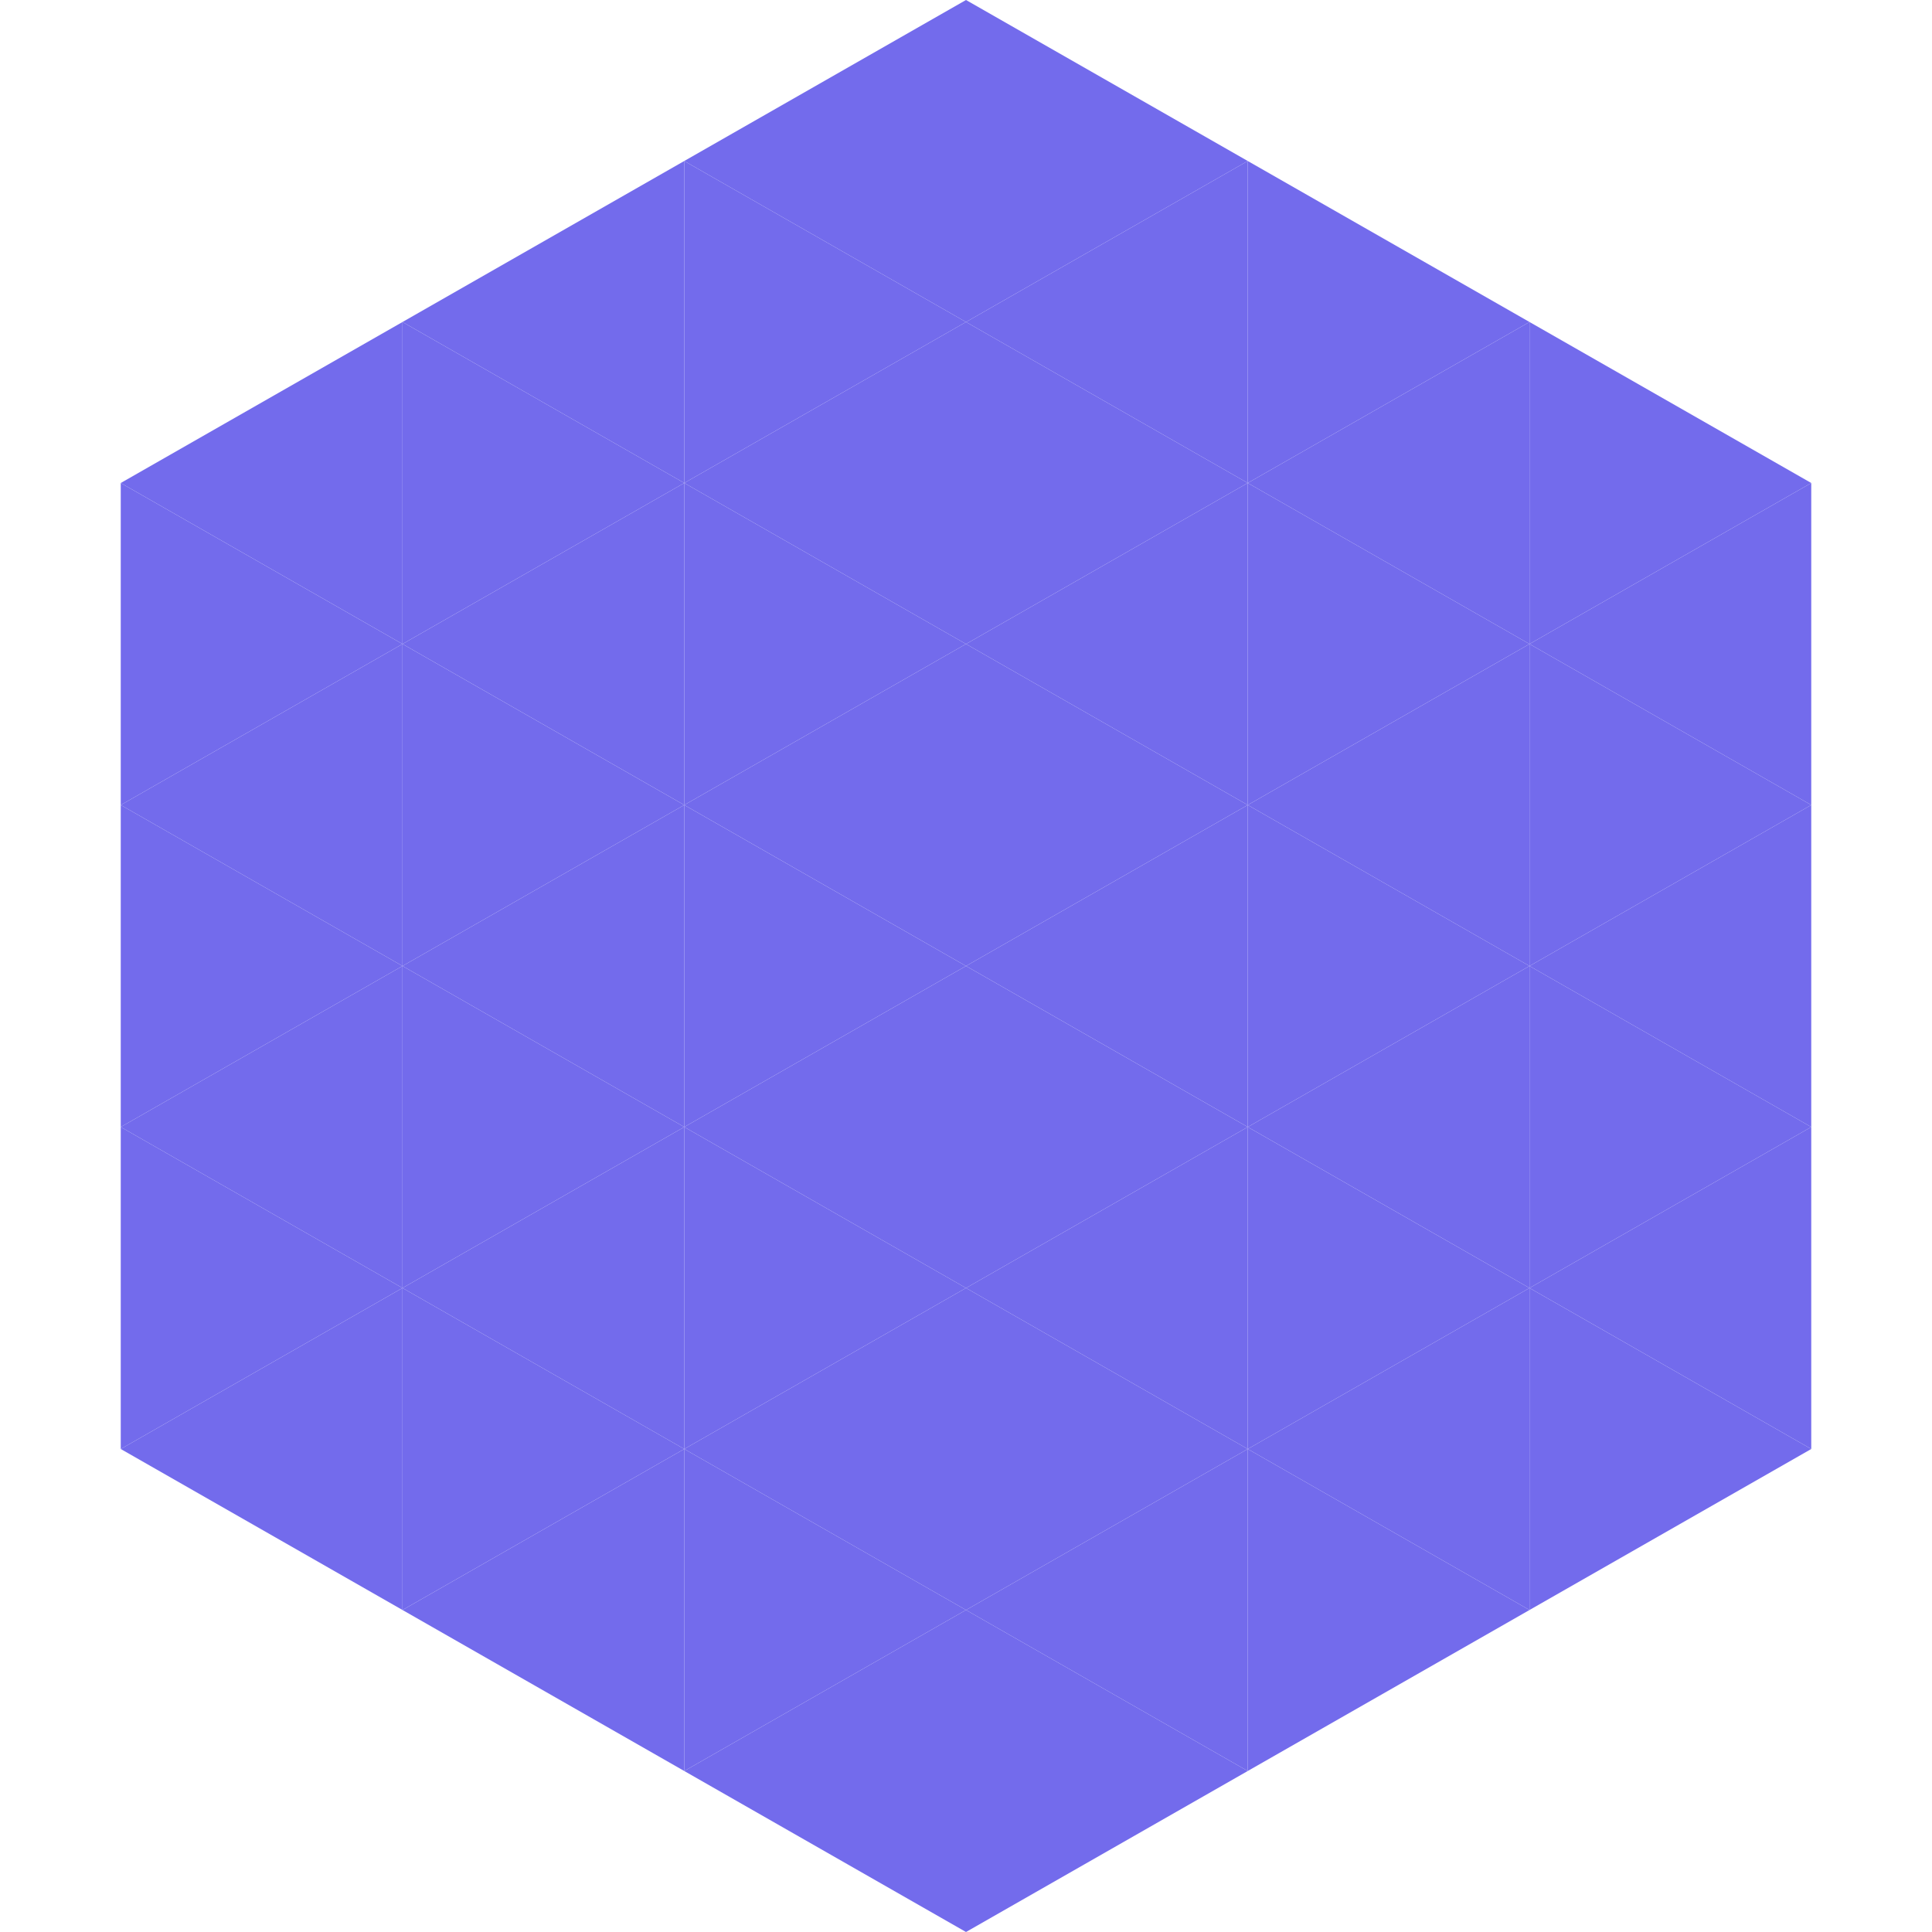
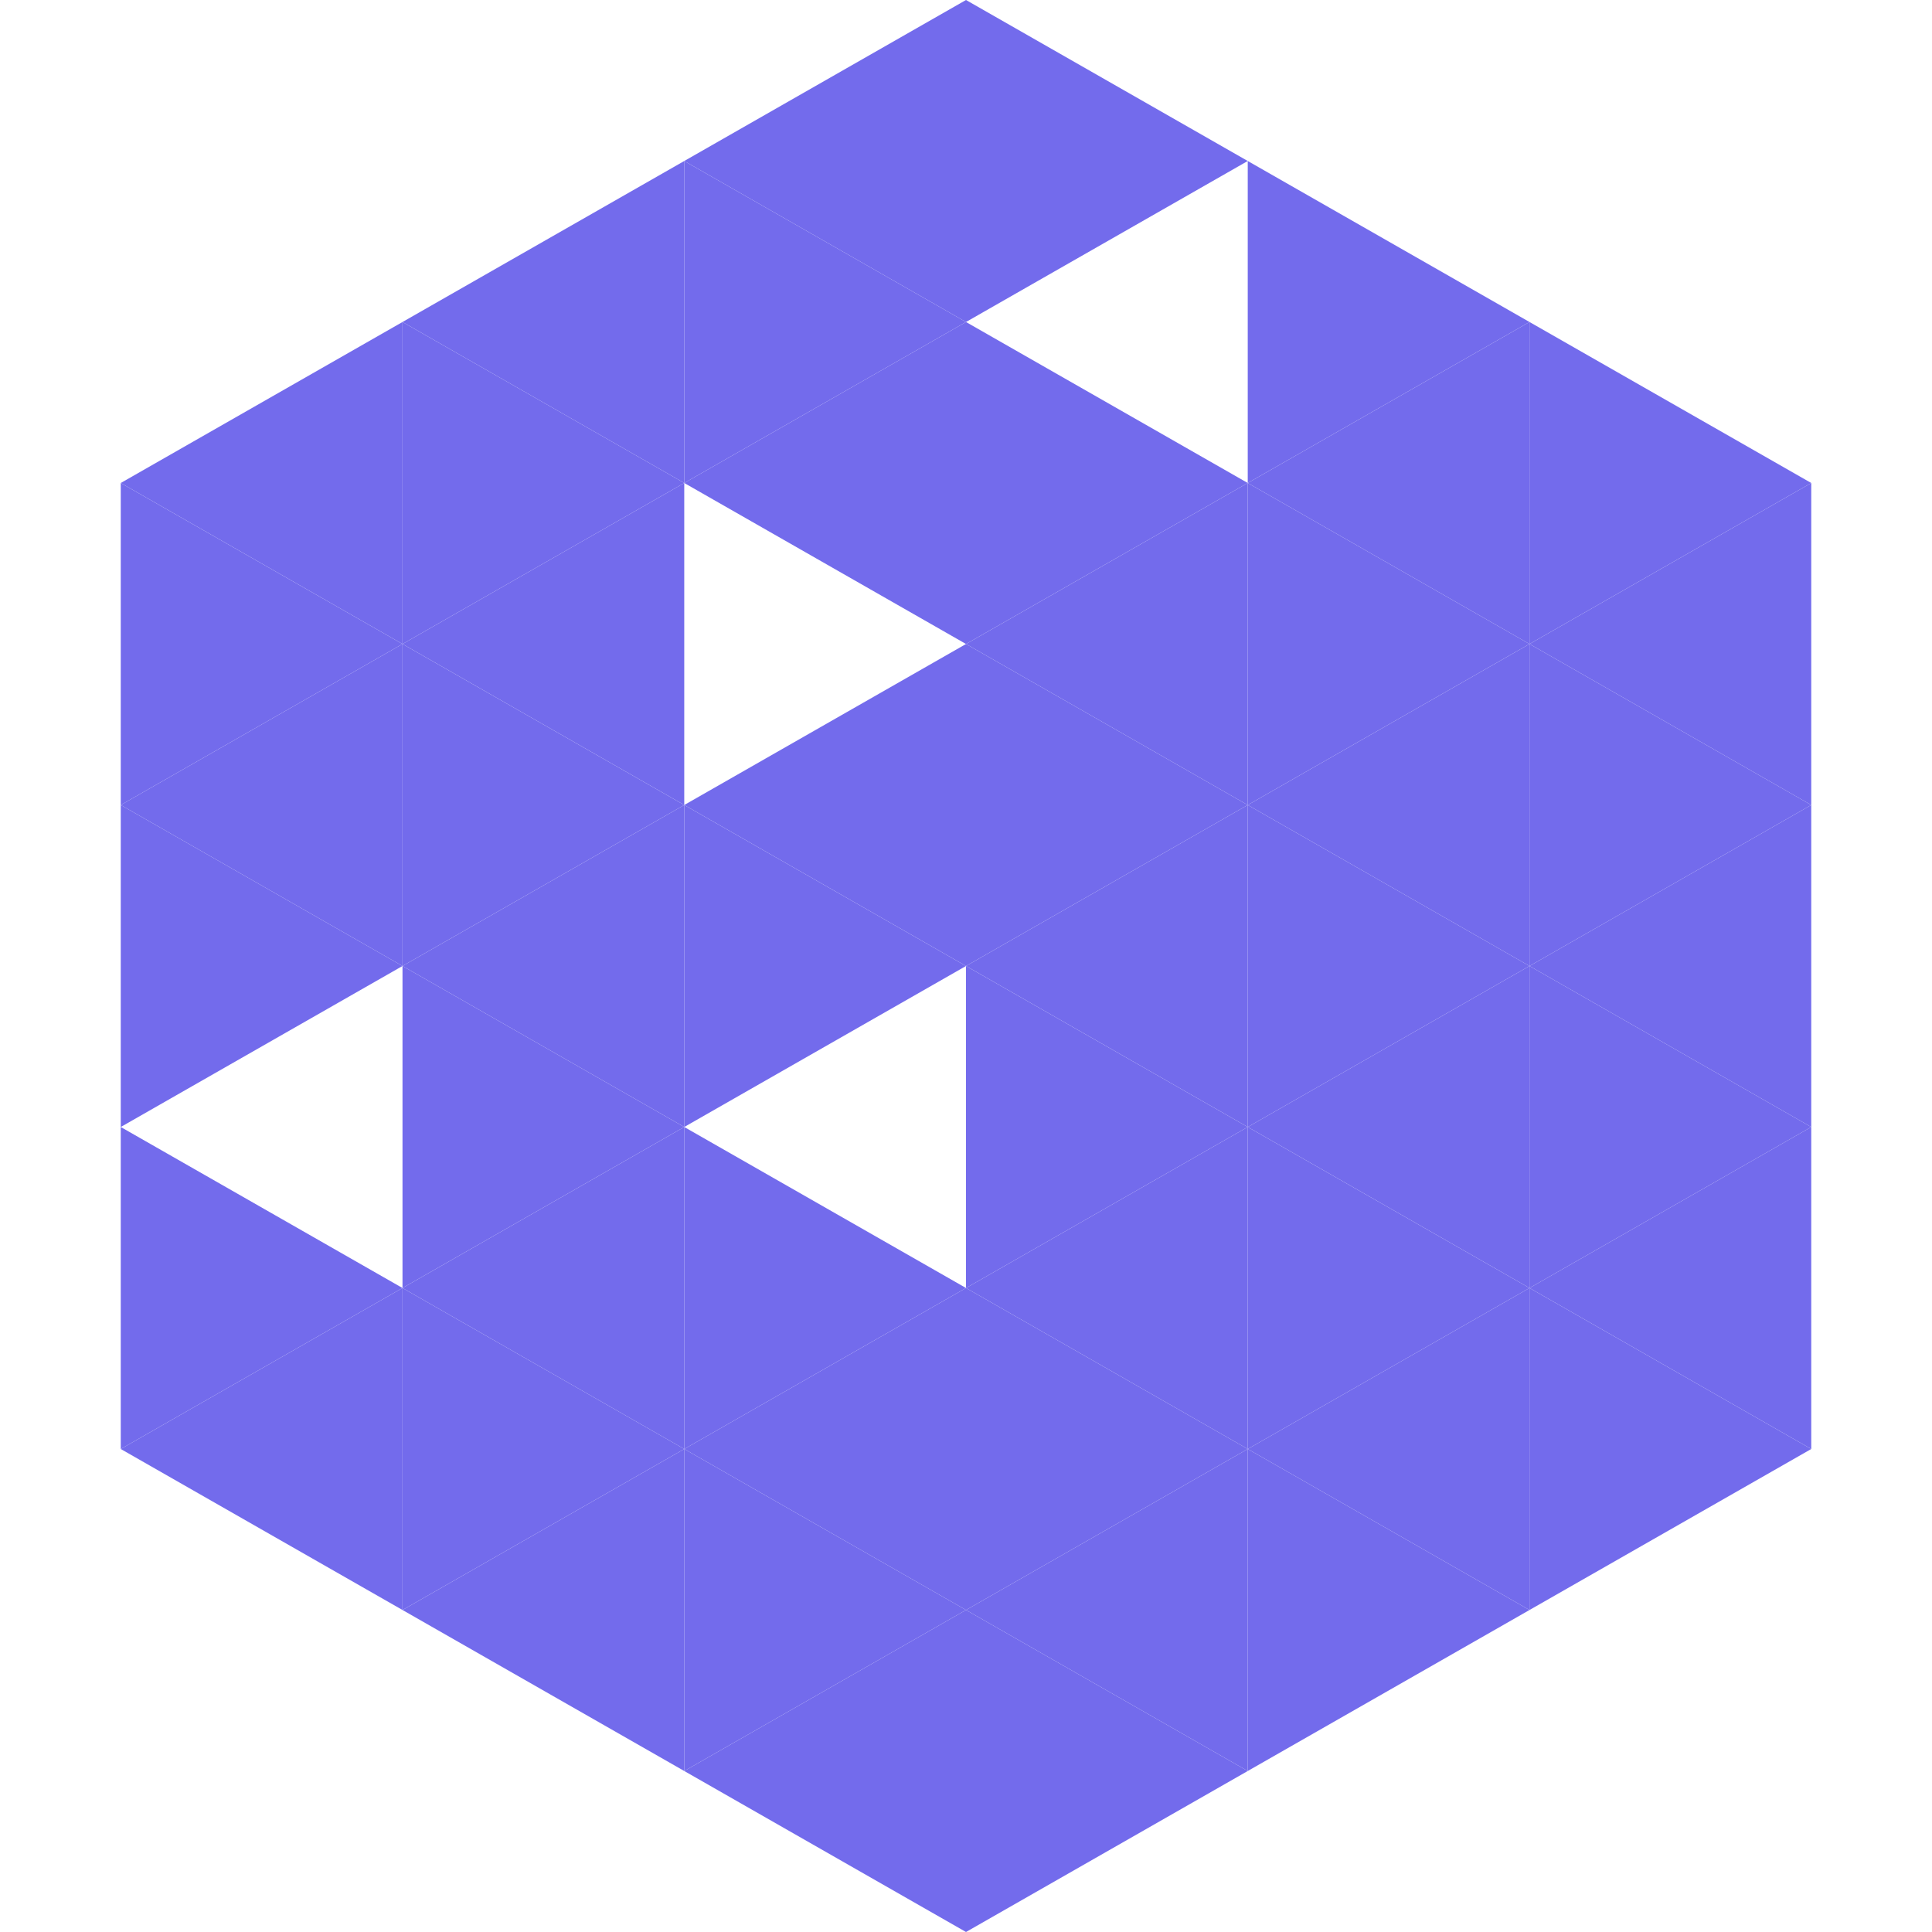
<svg xmlns="http://www.w3.org/2000/svg" width="240" height="240">
  <polygon points="50,40 15,60 50,80" style="fill:rgb(115,107,236)" />
  <polygon points="190,40 225,60 190,80" style="fill:rgb(115,107,236)" />
  <polygon points="15,60 50,80 15,100" style="fill:rgb(115,107,236)" />
  <polygon points="225,60 190,80 225,100" style="fill:rgb(115,107,236)" />
  <polygon points="50,80 15,100 50,120" style="fill:rgb(115,107,236)" />
  <polygon points="190,80 225,100 190,120" style="fill:rgb(115,107,236)" />
  <polygon points="15,100 50,120 15,140" style="fill:rgb(115,107,236)" />
  <polygon points="225,100 190,120 225,140" style="fill:rgb(115,107,236)" />
-   <polygon points="50,120 15,140 50,160" style="fill:rgb(115,107,236)" />
  <polygon points="190,120 225,140 190,160" style="fill:rgb(115,107,236)" />
  <polygon points="15,140 50,160 15,180" style="fill:rgb(115,107,236)" />
  <polygon points="225,140 190,160 225,180" style="fill:rgb(115,107,236)" />
  <polygon points="50,160 15,180 50,200" style="fill:rgb(115,107,236)" />
  <polygon points="190,160 225,180 190,200" style="fill:rgb(115,107,236)" />
  <polygon points="15,180 50,200 15,220" style="fill:rgb(255,255,255); fill-opacity:0" />
  <polygon points="225,180 190,200 225,220" style="fill:rgb(255,255,255); fill-opacity:0" />
  <polygon points="50,0 85,20 50,40" style="fill:rgb(255,255,255); fill-opacity:0" />
  <polygon points="190,0 155,20 190,40" style="fill:rgb(255,255,255); fill-opacity:0" />
  <polygon points="85,20 50,40 85,60" style="fill:rgb(115,107,236)" />
  <polygon points="155,20 190,40 155,60" style="fill:rgb(115,107,236)" />
  <polygon points="50,40 85,60 50,80" style="fill:rgb(115,107,236)" />
  <polygon points="190,40 155,60 190,80" style="fill:rgb(115,107,236)" />
  <polygon points="85,60 50,80 85,100" style="fill:rgb(115,107,236)" />
  <polygon points="155,60 190,80 155,100" style="fill:rgb(115,107,236)" />
  <polygon points="50,80 85,100 50,120" style="fill:rgb(115,107,236)" />
  <polygon points="190,80 155,100 190,120" style="fill:rgb(115,107,236)" />
  <polygon points="85,100 50,120 85,140" style="fill:rgb(115,107,236)" />
  <polygon points="155,100 190,120 155,140" style="fill:rgb(115,107,236)" />
  <polygon points="50,120 85,140 50,160" style="fill:rgb(115,107,236)" />
  <polygon points="190,120 155,140 190,160" style="fill:rgb(115,107,236)" />
  <polygon points="85,140 50,160 85,180" style="fill:rgb(115,107,236)" />
  <polygon points="155,140 190,160 155,180" style="fill:rgb(115,107,236)" />
  <polygon points="50,160 85,180 50,200" style="fill:rgb(115,107,236)" />
  <polygon points="190,160 155,180 190,200" style="fill:rgb(115,107,236)" />
  <polygon points="85,180 50,200 85,220" style="fill:rgb(115,107,236)" />
  <polygon points="155,180 190,200 155,220" style="fill:rgb(115,107,236)" />
  <polygon points="120,0 85,20 120,40" style="fill:rgb(115,107,236)" />
  <polygon points="120,0 155,20 120,40" style="fill:rgb(115,107,236)" />
  <polygon points="85,20 120,40 85,60" style="fill:rgb(115,107,236)" />
-   <polygon points="155,20 120,40 155,60" style="fill:rgb(115,107,236)" />
  <polygon points="120,40 85,60 120,80" style="fill:rgb(115,107,236)" />
  <polygon points="120,40 155,60 120,80" style="fill:rgb(115,107,236)" />
-   <polygon points="85,60 120,80 85,100" style="fill:rgb(115,107,236)" />
  <polygon points="155,60 120,80 155,100" style="fill:rgb(115,107,236)" />
  <polygon points="120,80 85,100 120,120" style="fill:rgb(115,107,236)" />
  <polygon points="120,80 155,100 120,120" style="fill:rgb(115,107,236)" />
  <polygon points="85,100 120,120 85,140" style="fill:rgb(115,107,236)" />
  <polygon points="155,100 120,120 155,140" style="fill:rgb(115,107,236)" />
-   <polygon points="120,120 85,140 120,160" style="fill:rgb(115,107,236)" />
  <polygon points="120,120 155,140 120,160" style="fill:rgb(115,107,236)" />
  <polygon points="85,140 120,160 85,180" style="fill:rgb(115,107,236)" />
  <polygon points="155,140 120,160 155,180" style="fill:rgb(115,107,236)" />
  <polygon points="120,160 85,180 120,200" style="fill:rgb(115,107,236)" />
  <polygon points="120,160 155,180 120,200" style="fill:rgb(115,107,236)" />
  <polygon points="85,180 120,200 85,220" style="fill:rgb(115,107,236)" />
  <polygon points="155,180 120,200 155,220" style="fill:rgb(115,107,236)" />
  <polygon points="120,200 85,220 120,240" style="fill:rgb(115,107,236)" />
  <polygon points="120,200 155,220 120,240" style="fill:rgb(115,107,236)" />
  <polygon points="85,220 120,240 85,260" style="fill:rgb(255,255,255); fill-opacity:0" />
  <polygon points="155,220 120,240 155,260" style="fill:rgb(255,255,255); fill-opacity:0" />
</svg>